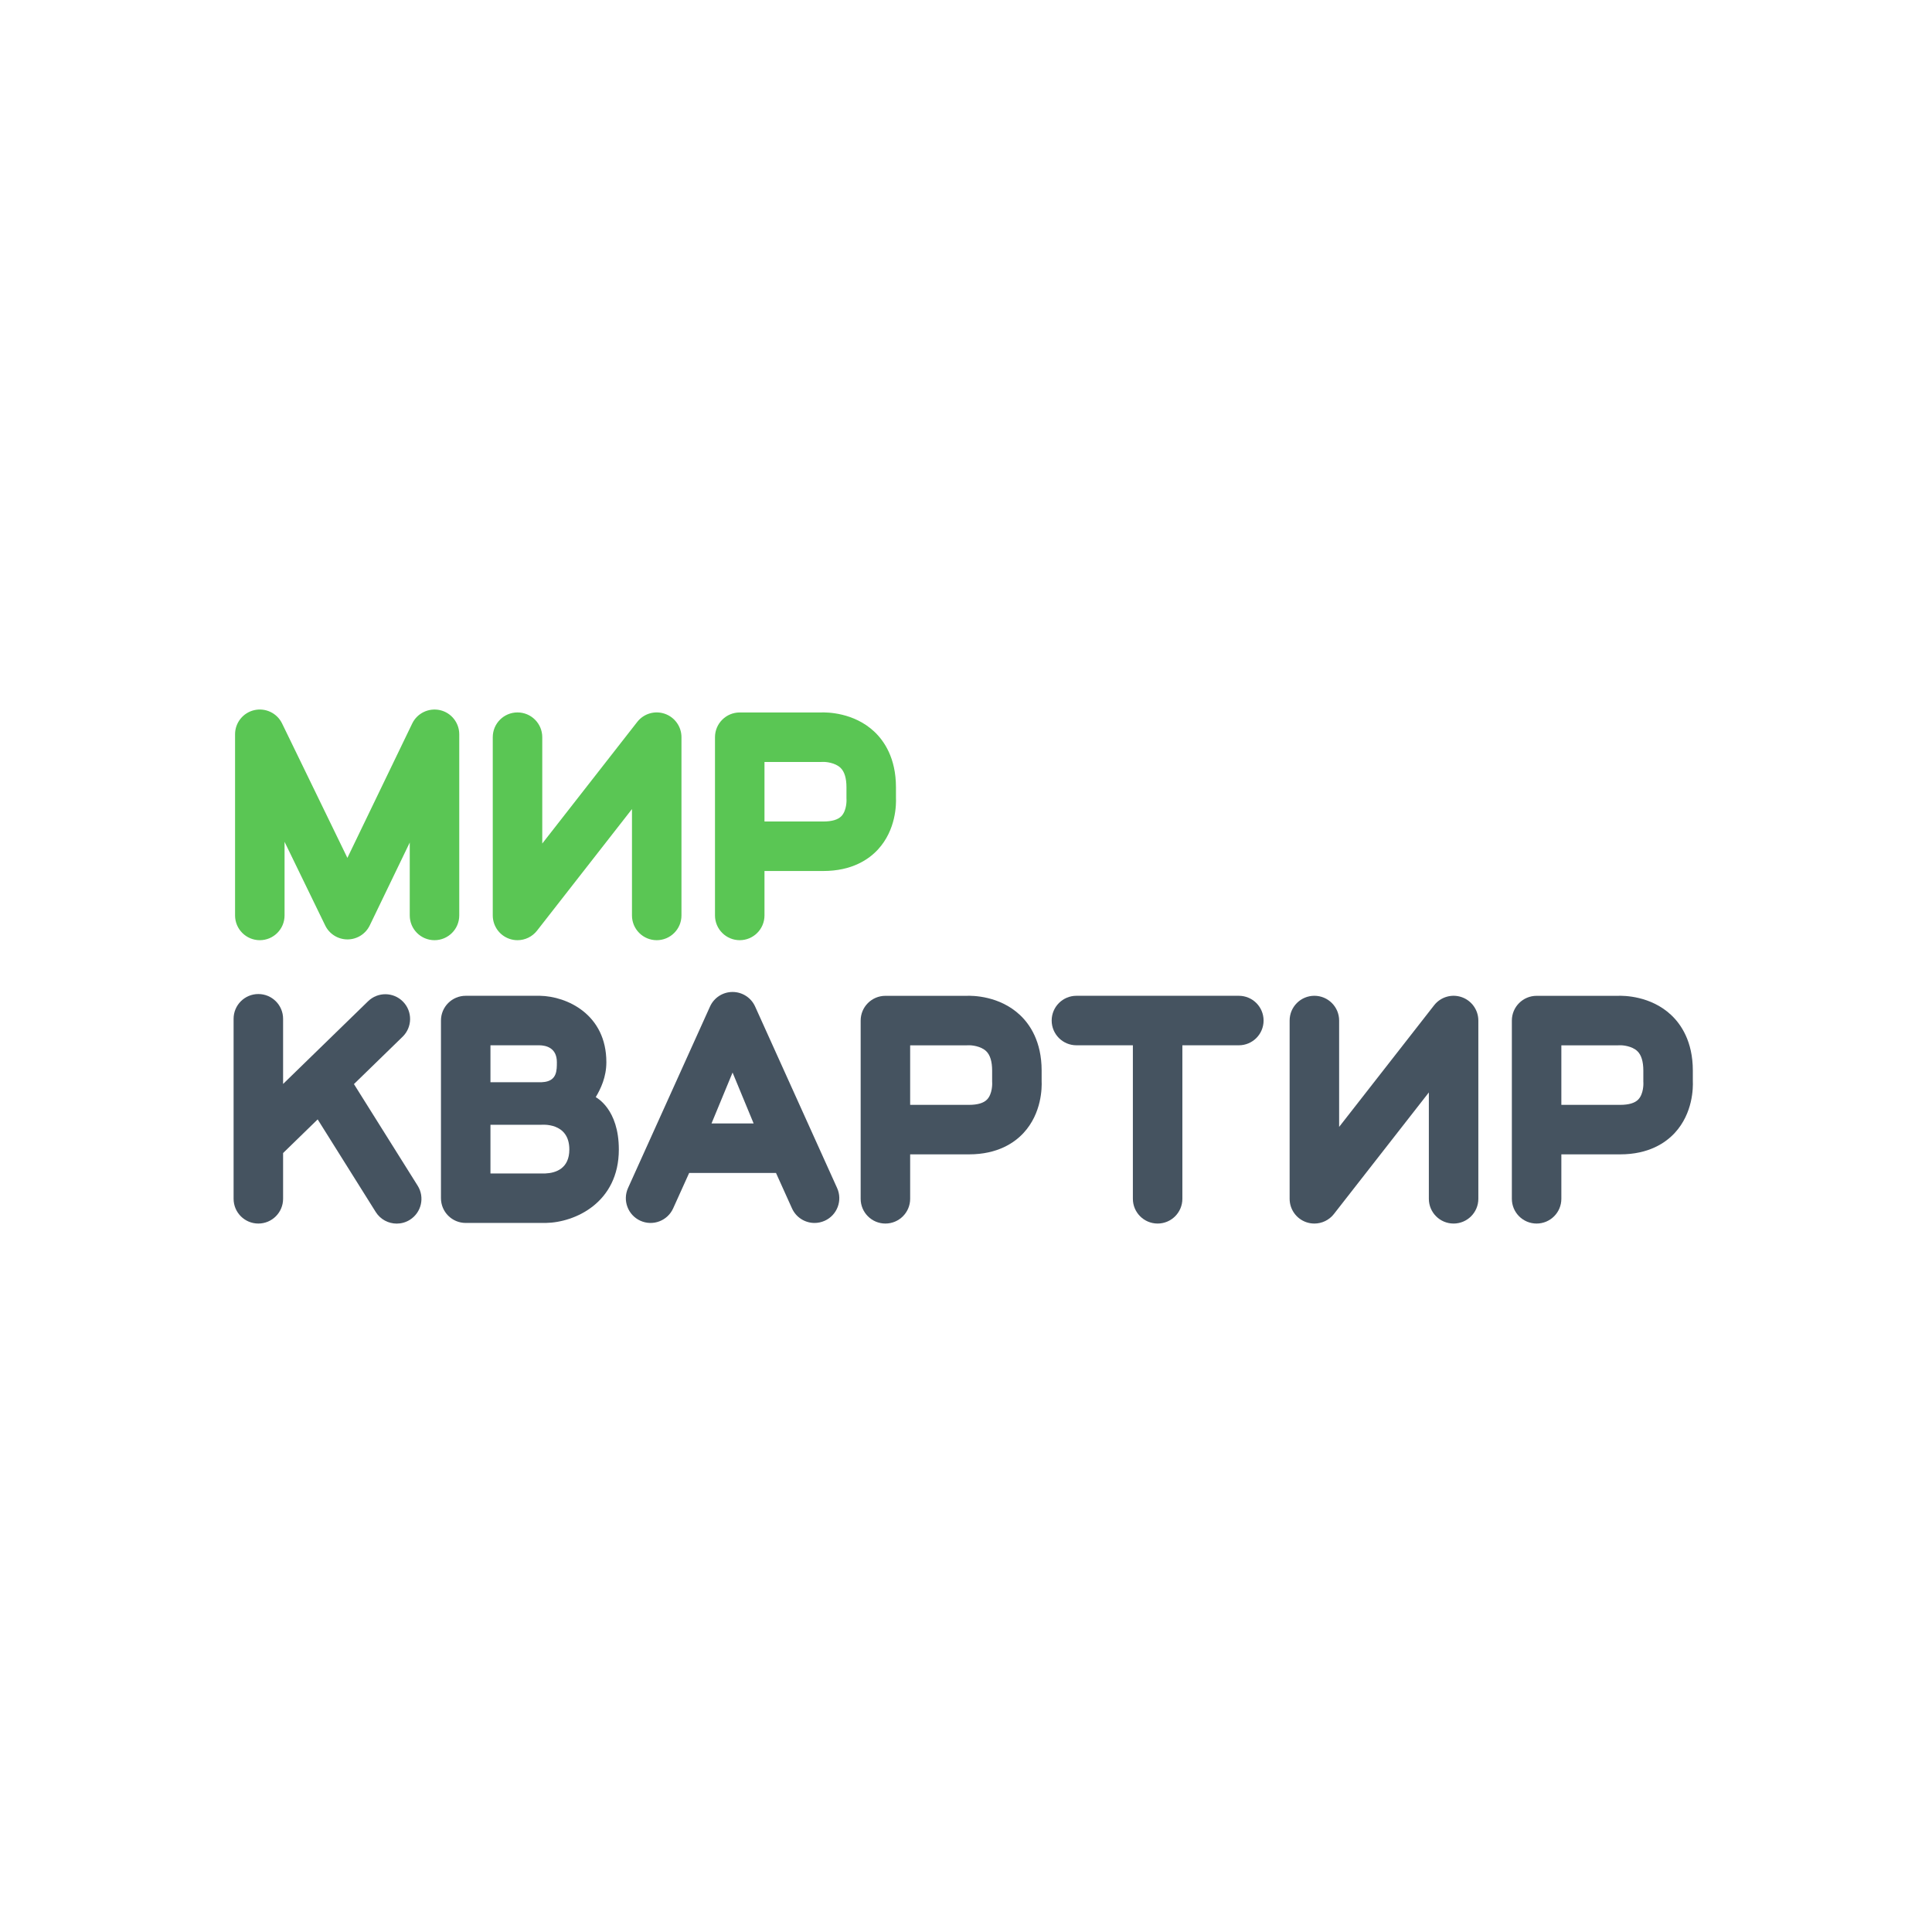
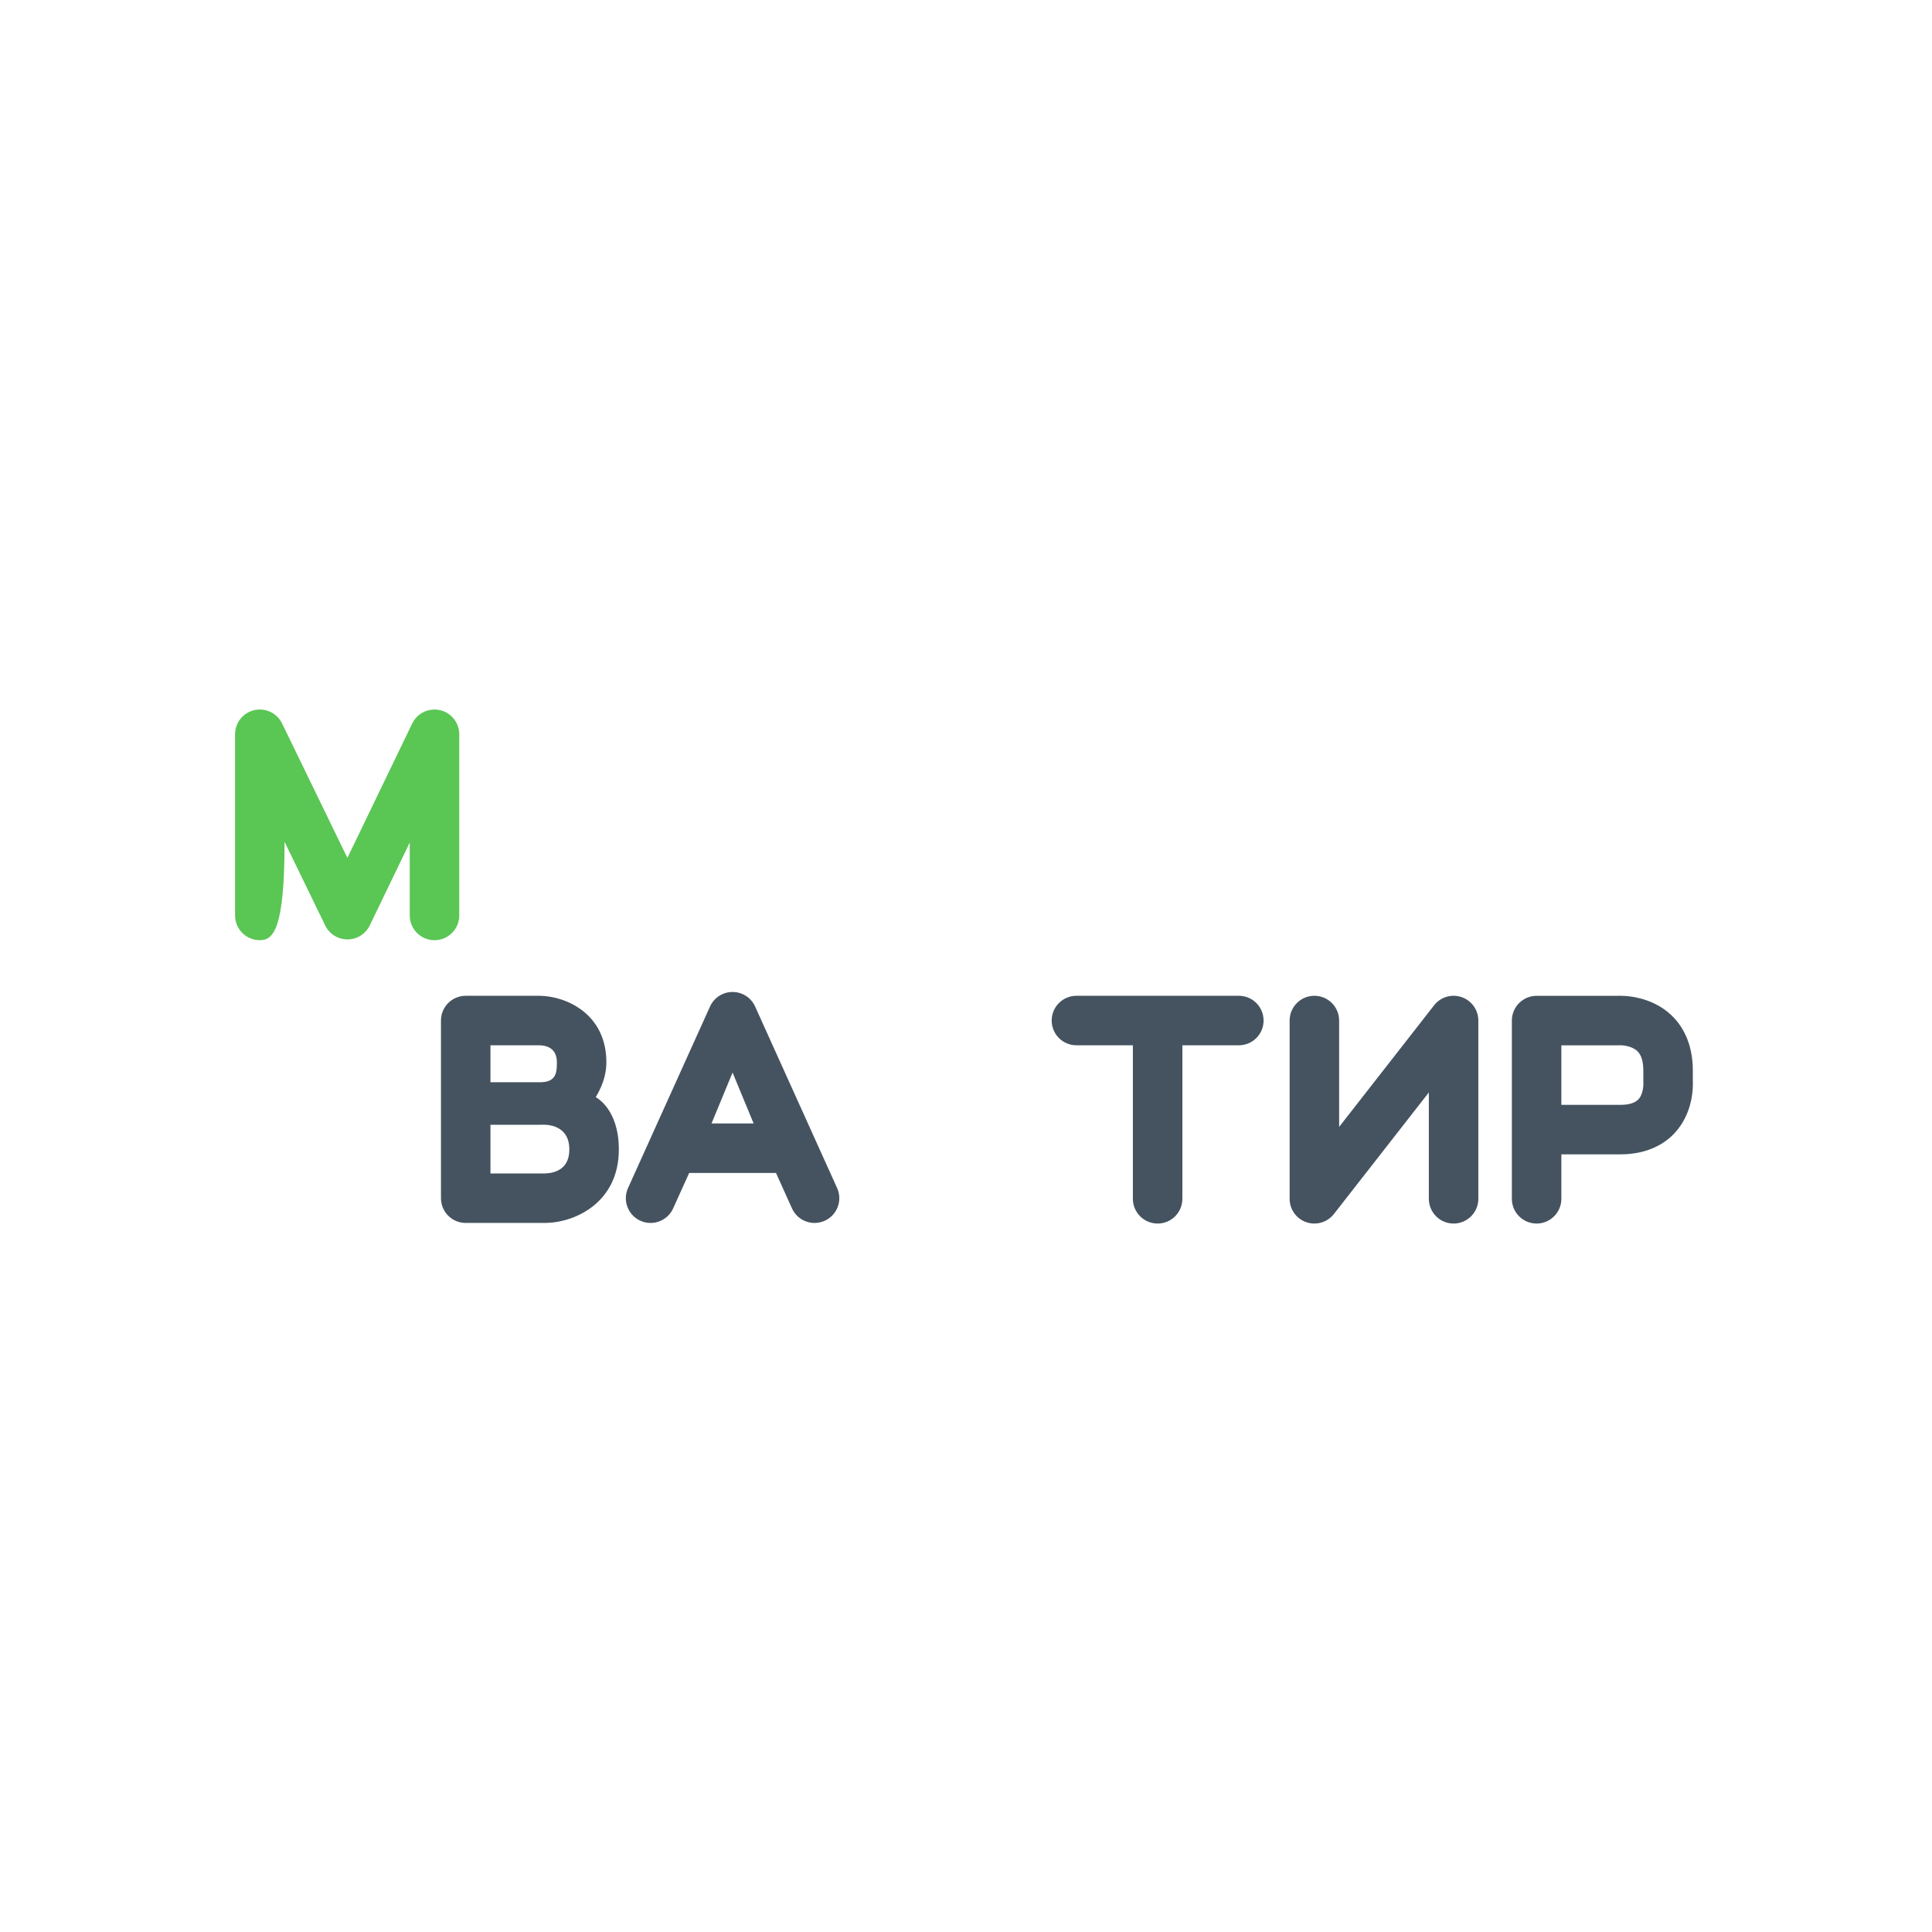
<svg xmlns="http://www.w3.org/2000/svg" viewBox="0 0 600 600">
  <g transform="matrix(1.333,0,0,-1.333,73,292)">
    <g transform="translate(46.465,0.012)">
-       <path fill="#5ac654" d="M 0,0 C -3.185,0 -5.766,2.581 -5.766,5.766 V 22.753 L -15.084,3.44 c -0.96,-1.991 -2.974,-3.257 -5.184,-3.26 h -0.008 c -2.208,0 -4.222,1.261 -5.186,3.246 l -9.471,19.491 V 5.766 C -34.933,2.581 -37.515,0 -40.699,0 c -3.184,0 -5.766,2.581 -5.766,5.766 v 42.211 c 0,2.685 1.856,5.016 4.474,5.619 2.615,0.596 5.305,-0.682 6.478,-3.1 l 15.218,-31.318 15.102,31.304 c 1.168,2.42 3.859,3.7 6.478,3.116 2.621,-0.6 4.481,-2.934 4.481,-5.621 V 5.766 C 5.766,2.581 3.184,0 0,0" />
+       <path fill="#5ac654" d="M 0,0 C -3.185,0 -5.766,2.581 -5.766,5.766 V 22.753 L -15.084,3.44 c -0.96,-1.991 -2.974,-3.257 -5.184,-3.26 h -0.008 c -2.208,0 -4.222,1.261 -5.186,3.246 l -9.471,19.491 C -34.933,2.581 -37.515,0 -40.699,0 c -3.184,0 -5.766,2.581 -5.766,5.766 v 42.211 c 0,2.685 1.856,5.016 4.474,5.619 2.615,0.596 5.305,-0.682 6.478,-3.1 l 15.218,-31.318 15.102,31.304 c 1.168,2.42 3.859,3.7 6.478,3.116 2.621,-0.6 4.481,-2.934 4.481,-5.621 V 5.766 C 5.766,2.581 3.184,0 0,0" />
    </g>
    <g transform="translate(123.344,27.664)">
-       <path fill="#5ac654" d="m 0,0 h 13.694 c 2.014,0 3.439,0.422 4.234,1.258 1.267,1.332 1.185,3.742 1.184,3.767 -0.004,0.093 -0.013,0.284 -0.013,0.38 v 2.579 c 0,2.114 -0.463,3.635 -1.378,4.516 -1.263,1.217 -3.469,1.428 -4.199,1.379 -0.073,-0.002 -0.235,-0.008 -0.308,-0.008 H 0 Z m -5.766,-27.652 c -3.184,0 -5.766,2.581 -5.766,5.765 v 41.524 c 0,3.183 2.582,5.765 5.766,5.765 h 18.847 c 1.482,0.065 7.719,0.006 12.481,-4.447 2.312,-2.163 5.069,-6.169 5.069,-12.971 V 5.565 c 0.072,-1.528 0.048,-7.494 -4.197,-12.091 -2.105,-2.284 -6.026,-5.006 -12.74,-5.006 H 0 v -10.355 c 0,-3.184 -2.582,-5.765 -5.766,-5.765" />
-     </g>
+       </g>
    <g transform="translate(65.803,0.012)">
-       <path fill="#5ac654" d="m 0,0 c -0.626,0 -1.26,0.101 -1.875,0.312 -2.327,0.802 -3.889,2.993 -3.889,5.454 v 41.532 c 0,3.184 2.581,5.765 5.765,5.765 3.185,0 5.767,-2.581 5.767,-5.765 V 22.517 l 22.123,28.328 c 1.513,1.942 4.089,2.708 6.42,1.906 2.327,-0.802 3.889,-2.993 3.889,-5.453 V 5.766 C 38.2,2.581 35.619,0 32.435,0 29.25,0 26.668,2.581 26.668,5.766 V 30.547 L 4.546,2.218 C 3.432,0.791 1.743,0 0,0" />
-     </g>
+       </g>
  </g>
  <g transform="matrix(1.333,0,0,-1.333,-141,380)">
    <g transform="translate(203.084,8.829)">
-       <path fill="#455360" d="M 0,0 -14.847,23.675 -3.508,34.71 c 2.282,2.222 2.331,5.873 0.11,8.154 -2.223,2.285 -5.873,2.334 -8.153,0.113 L -31.354,23.705 v 15.184 c 0,3.184 -2.581,5.765 -5.765,5.765 -3.184,0 -5.766,-2.581 -5.766,-5.765 V -3.052 c 0,-3.184 2.582,-5.765 5.766,-5.765 3.184,0 5.765,2.581 5.765,5.765 V 7.609 l 8.056,7.841 13.528,-21.576 c 1.096,-1.746 2.971,-2.703 4.891,-2.703 1.046,0 2.106,0.284 3.057,0.881 C 0.877,-6.256 1.692,-2.697 0,0" />
-     </g>
+       </g>
    <g transform="translate(317.822,27.664)">
-       <path fill="#455360" d="m 0,0 h 13.693 c 2.014,0 3.438,0.422 4.235,1.258 C 19.195,2.59 19.113,5 19.113,5.025 19.107,5.118 19.1,5.309 19.1,5.405 v 2.579 c 0,2.114 -0.465,3.635 -1.377,4.516 -1.265,1.217 -3.475,1.428 -4.201,1.379 -0.074,-0.002 -0.237,-0.008 -0.31,-0.008 H 0 Z m -5.766,-27.652 c -3.184,0 -5.766,2.581 -5.766,5.765 v 41.524 c 0,3.183 2.582,5.765 5.766,5.765 h 18.849 c 1.478,0.065 7.72,0.006 12.478,-4.447 2.314,-2.163 5.07,-6.169 5.07,-12.971 V 5.565 c 0.07,-1.528 0.048,-7.494 -4.197,-12.091 -2.107,-2.284 -6.026,-5.006 -12.741,-5.006 H 0 v -10.355 c 0,-3.184 -2.582,-5.765 -5.766,-5.765" />
-     </g>
+       </g>
    <g transform="translate(469.536,27.664)">
      <path fill="#455360" d="m 0,0 h 13.693 c 2.014,0 3.439,0.422 4.235,1.258 C 19.195,2.59 19.113,5 19.113,5.025 19.107,5.118 19.1,5.309 19.1,5.405 v 2.579 c 0,2.114 -0.465,3.635 -1.377,4.516 -1.265,1.217 -3.454,1.428 -4.201,1.379 -0.073,-0.002 -0.237,-0.008 -0.31,-0.008 H 0 Z m -5.766,-27.652 c -3.184,0 -5.766,2.581 -5.766,5.765 v 41.524 c 0,3.183 2.582,5.765 5.766,5.765 h 18.849 c 1.47,0.065 7.72,0.006 12.478,-4.447 2.314,-2.163 5.07,-6.169 5.07,-12.971 V 5.565 c 0.07,-1.528 0.048,-7.494 -4.197,-12.091 -2.107,-2.284 -6.026,-5.006 -12.741,-5.006 H 0 v -10.355 c 0,-3.184 -2.582,-5.765 -5.766,-5.765" />
    </g>
    <g transform="translate(411.996,0.012)">
      <path fill="#455360" d="m 0,0 c -0.628,0 -1.259,0.101 -1.875,0.312 -2.329,0.802 -3.889,2.993 -3.889,5.454 v 41.532 c 0,3.184 2.58,5.765 5.766,5.765 3.182,0 5.767,-2.581 5.767,-5.765 V 22.517 l 22.123,28.328 c 1.511,1.942 4.093,2.708 6.419,1.906 2.325,-0.802 3.89,-2.993 3.89,-5.453 V 5.766 C 38.201,2.581 35.617,0 32.436,0 29.248,0 26.67,2.581 26.67,5.766 V 30.547 L 4.547,2.218 C 3.432,0.791 1.742,0 0,0" />
    </g>
    <g transform="translate(220.042,32.934)">
      <path fill="#455360" d="m 0,0 h 11.802 c 0.049,0 0.097,0.003 0.145,0.006 0.25,0.042 0.507,0.067 0.767,0.076 2.758,0.45 2.758,2.686 2.758,4.59 0,3.363 -2.536,3.912 -4.046,3.937 H 0 Z m 0,-21.25 h 12.793 c 2.462,0.104 5.584,1.16 5.584,5.583 0,6.418 -6.468,5.761 -6.63,5.751 H 0 Z m -5.766,-11.531 c -3.184,0 -5.766,2.581 -5.766,5.765 v 41.392 c 0,3.184 2.582,5.766 5.766,5.766 h 17.297 c 6.283,-0.113 15.472,-4.328 15.472,-15.47 0,-3.492 -1.317,-6.19 -2.471,-8.14 0.12,-0.112 5.377,-2.723 5.377,-12.199 0,-12.362 -10.182,-17.008 -17.026,-17.114 z" />
    </g>
    <g transform="translate(271.545,23.337)">
      <path fill="#455360" d="M 0,0 4.904,11.855 9.809,0 Z M 29.257,-15.046 10.158,27.235 c -0.934,2.067 -2.99,3.393 -5.254,3.393 -2.268,0 -4.324,-1.326 -5.256,-3.393 l -19.099,-42.281 c -1.311,-2.902 -0.022,-6.317 2.88,-7.627 2.9,-1.314 6.317,-0.019 7.63,2.881 l 3.733,8.26 h 20.226 l 3.729,-8.26 c 0.963,-2.132 3.061,-3.395 5.257,-3.395 0.794,0.002 1.601,0.166 2.37,0.514 2.906,1.31 4.195,4.725 2.883,7.627" />
    </g>
    <g transform="translate(394.396,53.075)">
      <path fill="#455360" d="m 0,0 h -37.838 c -3.182,0 -5.765,-2.581 -5.765,-5.766 0,-3.184 2.583,-5.766 5.765,-5.766 h 13.153 v -35.766 c 0,-3.184 2.585,-5.765 5.766,-5.765 3.188,0 5.766,2.581 5.766,5.765 v 35.766 H 0 c 3.188,0 5.767,2.582 5.767,5.766 C 5.767,-2.581 3.188,0 0,0" />
    </g>
  </g>
</svg>